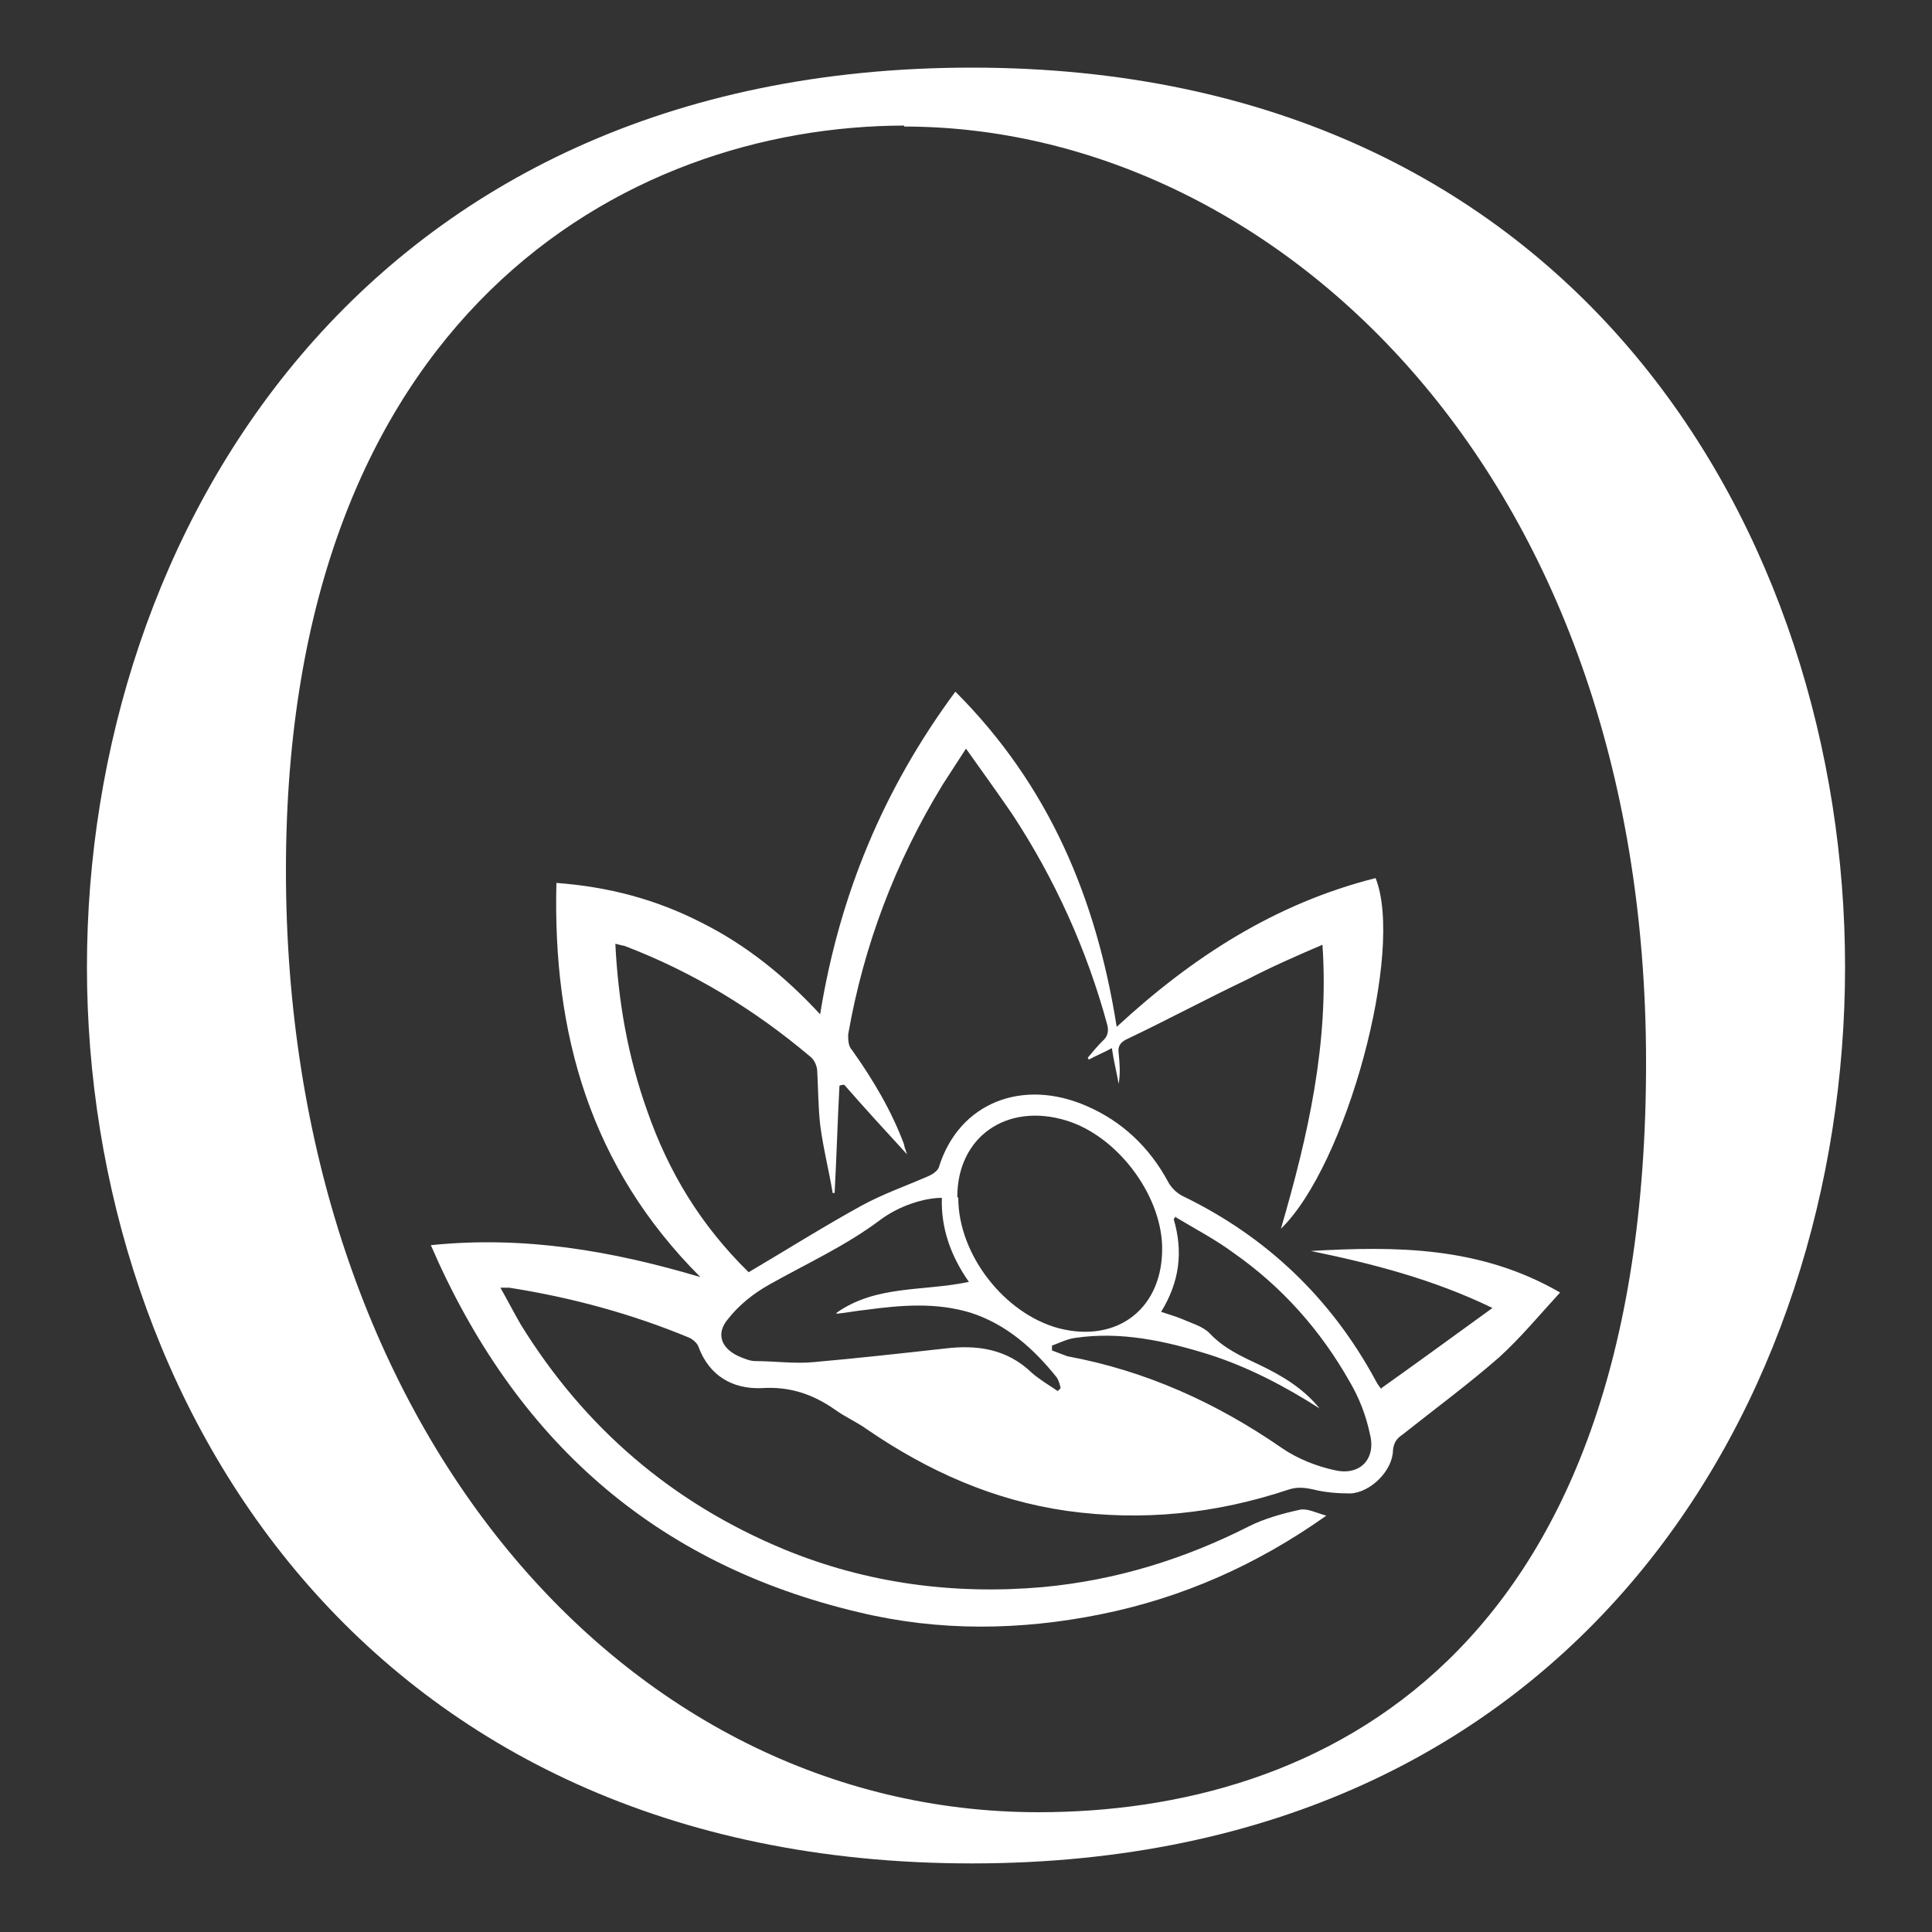
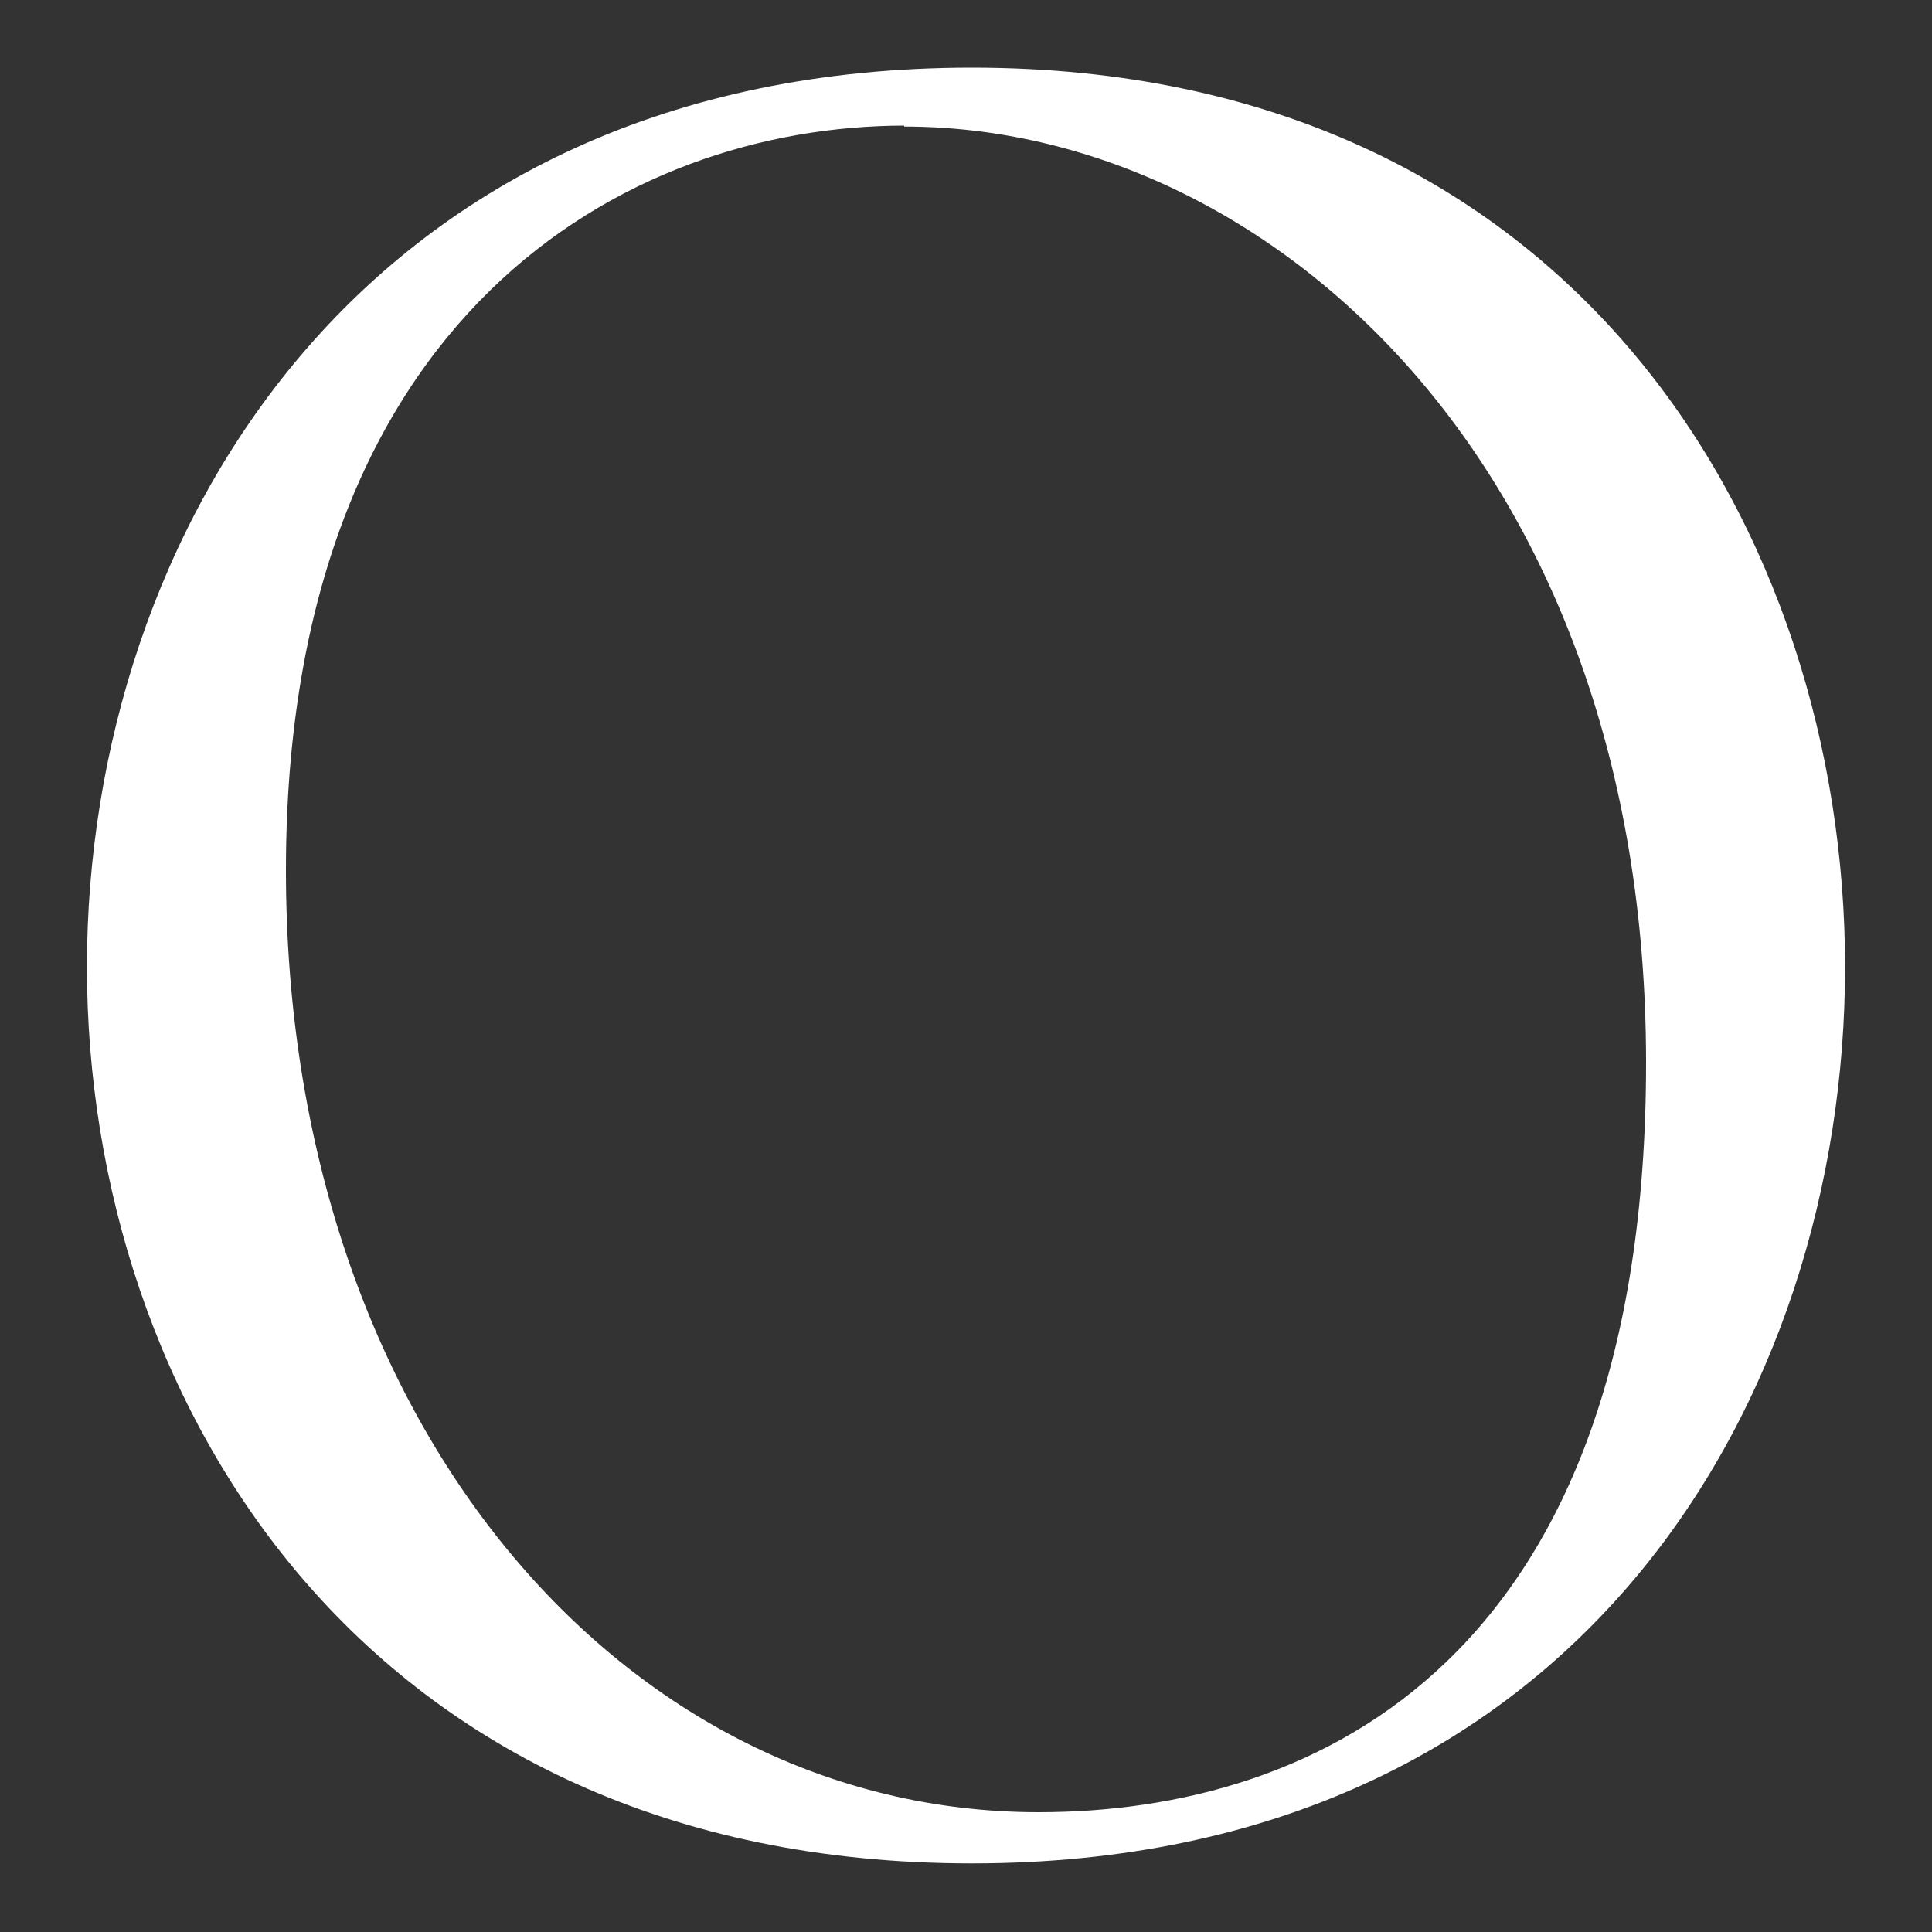
<svg xmlns="http://www.w3.org/2000/svg" id="Calque_1" width="200" height="200" version="1.1" viewBox="0 0 200 200">
  <rect x="0" y="0" width="200" height="200" fill="#333333" stroke="none" />
  <defs>
    <style>
      .st0 {
        fill: #fff;
      }
    </style>
  </defs>
-   <path class="st0" d="M143,143.7c3.8-2.7,7.5-5.4,11.5-8.3-6.2-3-12.5-4.6-18.8-5.9,8.8-.5,17.5-.5,25.8,4.3-2.2,2.4-4.1,4.7-6.3,6.7-3.2,2.8-6.6,5.3-10,8-.6.4-.9.8-1,1.6,0,2.1-2.3,4.4-4.4,4.5-1.3,0-2.6-.1-3.8-.4-.9-.2-1.7-.3-2.6,0-7.5,2.5-15.1,3.3-23,2.2-7.6-1.1-14.3-4.1-20.6-8.4-1.1-.8-2.3-1.3-3.4-2.1-2.3-1.6-4.7-2.4-7.6-2.2-3,.1-5.4-1.3-6.5-4.3-.1-.3-.5-.7-.9-.9-6-2.5-12.3-4.2-18.7-5.2-.2,0-.4,0-.9,0,.8,1.4,1.4,2.6,2.1,3.8,6.6,10.7,15.7,18.5,27.3,23.3,8.5,3.5,17.5,4.7,26.7,3.9,7.6-.7,14.7-2.9,21.4-6.3,1.6-.8,3.4-1.3,5.2-1.7.8-.2,1.7.3,2.8.6-7.2,5.1-14.9,8.5-23.3,10.2-8.4,1.7-16.8,1.8-25.1-.2-21.2-5-35.6-17.9-44.3-38,9.7-1,18.8.6,27.9,3.3-11.4-11.4-15.3-25.2-14.9-40.8,5.4.4,10.3,1.7,15,4.1,4.6,2.3,8.6,5.5,12.3,9.5,2-12.4,6.6-23.4,14-33.4,9.7,9.7,14.6,21.4,16.7,34.7,7.9-7.3,16.5-12.8,26.8-15.4,3,7.5-3,29.7-9.8,36.3,2.8-9.6,5-19.2,4.3-29.4-2.8,1.2-5.3,2.3-7.8,3.6-4.2,2-8.3,4.2-12.5,6.2-.6.3-.9.7-.8,1.4.1,1,.2,2.1,0,3.2-.2-1.2-.5-2.3-.7-3.7-.9.5-1.7.8-2.4,1.2,0,0,0-.1-.1-.2.5-.6,1-1.2,1.5-1.7.6-.5.7-1.1.5-1.8-2.1-7.7-5.4-15-9.8-21.7-1.5-2.2-3.1-4.4-4.8-6.8-.9,1.4-1.7,2.6-2.4,3.7-4.9,8-8.2,16.7-9.8,25.9,0,.5,0,1.2.4,1.6,2.2,3.1,4.1,6.3,5.4,9.8,0,.2.1.4.3,1-2.3-2.5-4.4-4.8-6.5-7.2-.2,0-.3,0-.5.1-.2,3.7-.3,7.4-.5,11.1,0,0-.2,0-.2,0-.4-2.4-1-4.7-1.3-7.1-.2-1.8-.2-3.7-.3-5.5,0-.5-.3-1.2-.7-1.5-5.8-4.9-12.2-8.8-19.3-11.5-.2,0-.4-.1-.9-.2.3,6,1.3,11.7,3.3,17.3,2.2,6.3,5.5,11.8,10.5,16.7,3.9-2.3,7.7-4.7,11.7-6.9,2.2-1.2,4.5-2,6.8-3,.5-.2,1.1-.6,1.2-1,2.1-6.7,8.7-9.2,15.3-6.3,3.7,1.6,6.5,4.3,8.4,7.8.3.6.9,1.2,1.5,1.5,8.7,4.2,15.4,10.6,20,19.1.1.2.2.4.6.9ZM99.2,124c0,5.9,4.8,12,10.4,13.5,6.2,1.6,10.9-2.2,10.7-8.6-.2-5.4-4.7-11.3-9.9-12.9-6.2-1.9-11.3,1.7-11.3,7.9ZM121.8,125.9c-.1,0-.2.2-.3.3,1,3.4.6,6.5-1.3,9.6.9.3,1.6.5,2.3.8.9.4,2,.7,2.7,1.4,1.5,1.6,3.3,2.4,5.2,3.3,2.3,1.1,4.5,2.4,6.2,4.5-3.6-2.3-7.4-4.3-11.5-5.6-4.5-1.4-9.1-2.4-13.8-1.7-.8.1-1.6.5-2.4.8,0,.2,0,.3,0,.5.5.2,1.1.4,1.6.6,8.1,1.5,15.4,4.8,22.2,9.5,1.6,1.1,3.6,1.9,5.5,2.3,2.6.6,4.3-1.2,3.6-3.8-.4-1.9-1.1-3.7-2.1-5.4-3-5.3-7-9.8-12-13.3-1.9-1.4-4-2.5-6-3.7ZM86.6,135.9c4.1-2.9,9-2.2,13.7-3.2-1.9-2.7-2.9-5.6-2.8-8.7-1.8,0-4.4.8-6.4,2.3-3.6,2.7-7.6,4.5-11.5,6.7-1.6.9-3.1,2.1-4.2,3.5-1.4,1.6-.7,3.2,1.3,4,.5.2,1,.4,1.5.4,2,0,4.1.3,6.1.1,4.5-.4,9-.9,13.5-1.4,3.3-.4,6.4,0,9,2.5.8.7,1.8,1.3,2.7,1.9,0,0,.2-.2.3-.3-.1-.4-.2-.8-.4-1.1-2.4-3-5.2-5.5-8.9-6.7-3.6-1.1-7.2-.8-10.9-.3-1,.1-2,.3-3,.4Z" />
  <path class="st0" d="M100.6,7C37.6,7,9,55.3,9,100.1s28.7,92.8,91.6,92.8,90.4-48.2,90.4-92.8S163.3,7,100.6,7h0ZM93.6,13.1c37.8,0,76.8,35.2,76.8,96.9s-33.9,77.6-62.9,77.6c-42.9,0-77.9-40.2-77.9-97.5S64.6,13,93.7,13h-.1c0,.1,0,0,0,0Z" />
</svg>